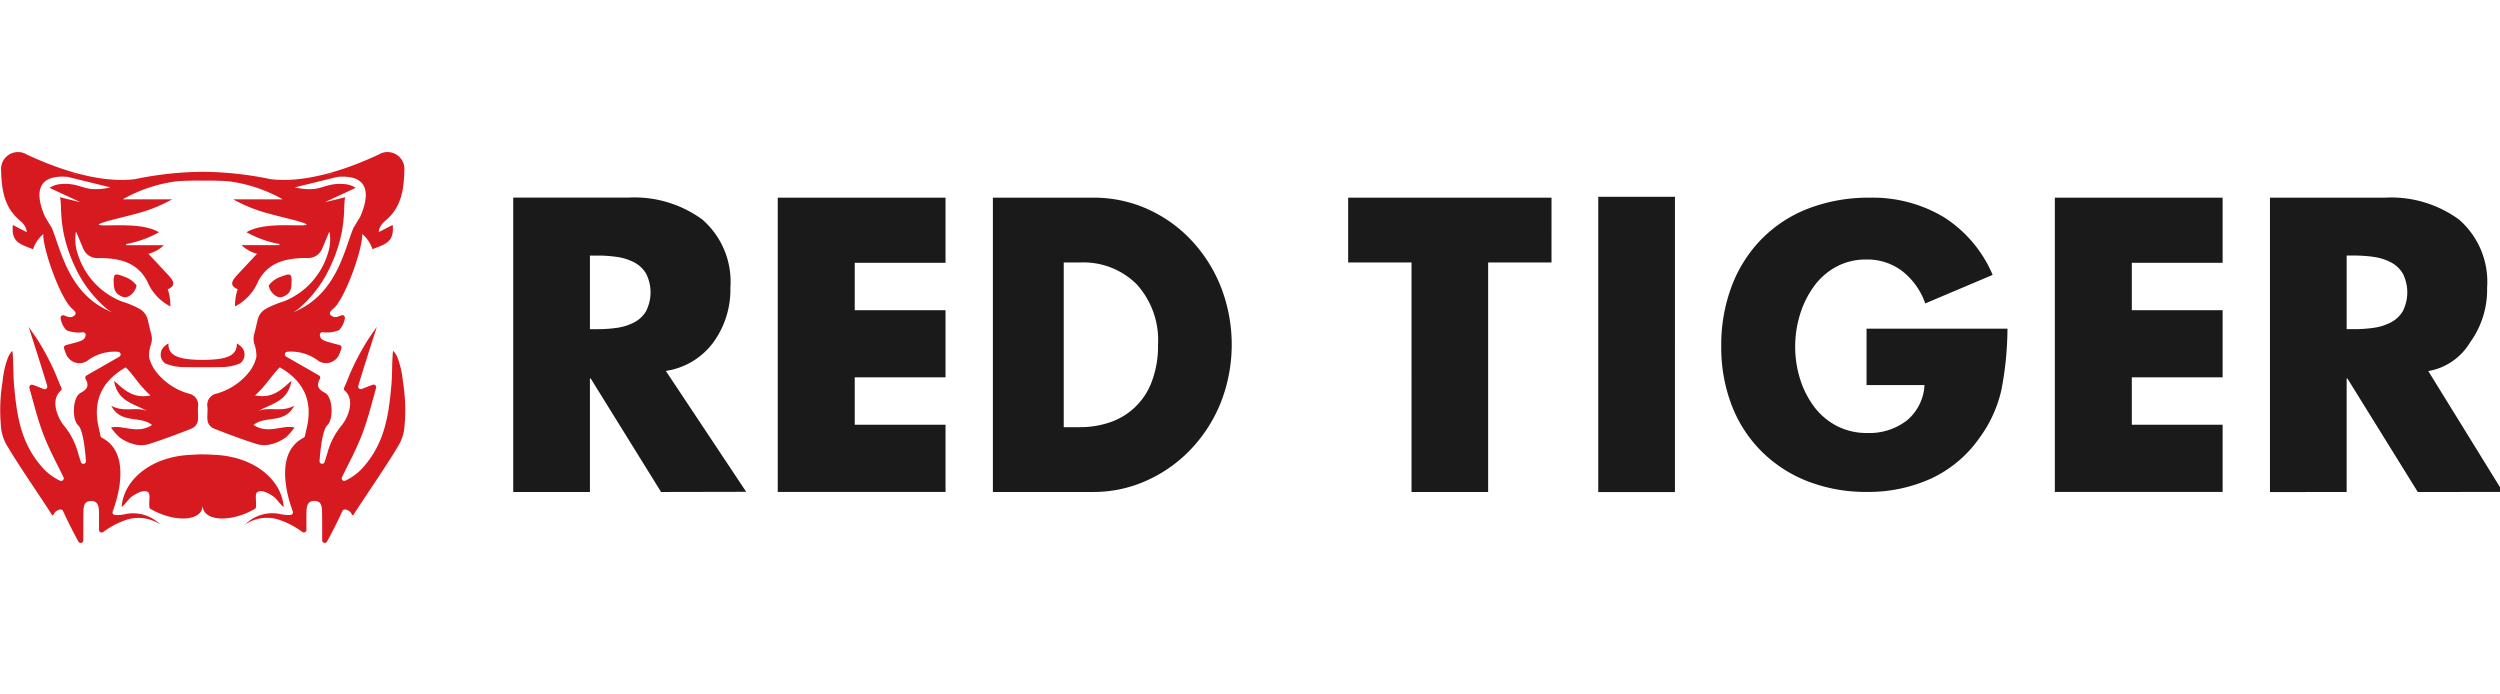
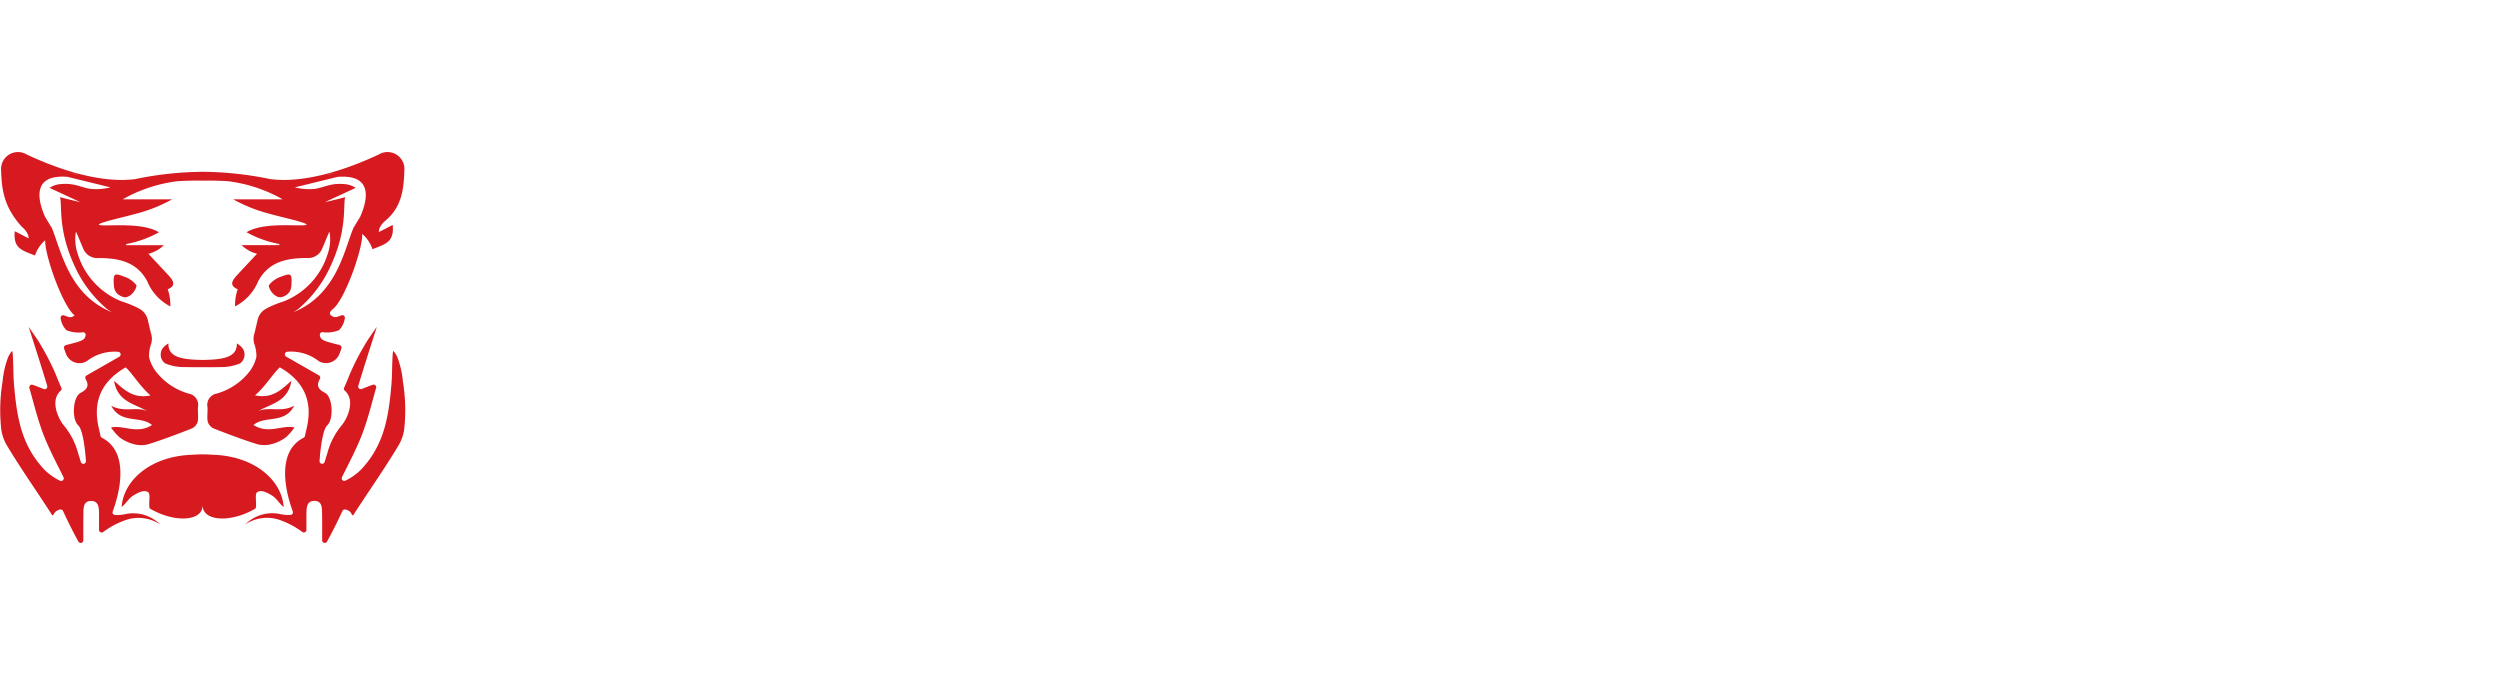
<svg xmlns="http://www.w3.org/2000/svg" xmlns:ns1="http://www.inkscape.org/namespaces/inkscape" xmlns:ns2="http://sodipodi.sourceforge.net/DTD/sodipodi-0.dtd" ns1:version="1.0 (4035a4fb49, 2020-05-01)" height="20" width="72" ns2:docname="Red Tiger Gaming 1.svg" id="svg10" version="1.1" viewBox="0 0 72 20">
  <defs id="defs4">
    <style id="style2"> .cls-1 { fill: #f6f6f6; } .cls-1, .cls-2 { fill-rule: evenodd; } .cls-2 { fill: #d71920; } </style>
  </defs>
  <g style="stroke-width:2.706" transform="matrix(0.37,0,0,0.37,-5.11,2.836)" id="g846">
-     <path id="Logo_Type_White" data-name="Logo Type White" class="cls-1" d="m 202.821,21.214 5.81,9.41 -6.623,0.01 -5.479,-8.836 h -0.06 v 8.836 H 190.5 V 7.722 h 8.911 a 8.962,8.962 0 0 1 5.8,1.7 6.409,6.409 0 0 1 2.191,5.3 6.98,6.98 0 0 1 -1.325,4.264 4.711,4.711 0 0 1 -3.256,2.232 z m -1.98,-7.586 a 2.35,2.35 0 0 0 -0.946,-0.884 4.208,4.208 0 0 0 -1.309,-0.411 10.437,10.437 0 0 0 -1.538,-0.106 h -0.578 v 5.728 h 0.578 a 10.37,10.37 0 0 0 1.538,-0.106 4.208,4.208 0 0 0 1.309,-0.411 2.326,2.326 0 0 0 0.946,-0.884 3.252,3.252 0 0 0 0,-2.926 z M 173.755,7.719 h 13.06 v 5.073 h -7.068 v 3.689 h 7.068 v 5.227 h -7.068 v 3.689 h 7.068 v 5.227 h -13.06 z m -86.346,5.073 h -7.068 v 3.689 h 7.068 v 5.227 h -7.068 v 3.689 h 7.068 v 5.227 H 74.349 V 7.719 h 13.06 z M 65.268,30.63 59.789,21.794 h -0.06 V 30.63 H 53.76 V 7.718 h 8.912 a 8.967,8.967 0 0 1 5.8,1.7 6.41,6.41 0 0 1 2.191,5.3 6.986,6.986 0 0 1 -1.325,4.264 5.624,5.624 0 0 1 -3.7,2.225 l 6.254,9.41 z m -1.169,-17 a 2.346,2.346 0 0 0 -0.946,-0.884 4.19,4.19 0 0 0 -1.308,-0.411 10.459,10.459 0 0 0 -1.539,-0.106 h -0.577 v 5.728 h 0.577 a 10.392,10.392 0 0 0 1.539,-0.106 4.191,4.191 0 0 0 1.308,-0.411 2.314,2.314 0 0 0 0.946,-0.884 3.244,3.244 0 0 0 0,-2.926 z M 103.08,8.587 a 10.6,10.6 0 0 1 3.458,2.445 11.421,11.421 0 0 1 2.32,3.677 12.37,12.37 0 0 1 -0.013,8.933 11.426,11.426 0 0 1 -2.337,3.66 10.805,10.805 0 0 1 -3.458,2.445 10.017,10.017 0 0 1 -4.136,0.882 H 91.095 V 7.72 h 7.819 a 10.238,10.238 0 0 1 4.166,0.864 z m -6.47,4.178 v 12.82 h 1.237 a 7.2,7.2 0 0 0 2.362,-0.378 5.252,5.252 0 0 0 3.261,-3.19 7.781,7.781 0 0 0 0.479,-2.841 6.461,6.461 0 0 0 -1.658,-4.709 5.858,5.858 0 0 0 -4.391,-1.7 z m 37.967,0 h -4.932 v 17.864 h -5.964 V 12.765 h -4.933 V 7.721 h 15.829 z m 9.608,17.869 h -5.97 V 7.655 h 5.97 z m 6.805,-19.75 a 10.285,10.285 0 0 1 3.665,-2.35 13.065,13.065 0 0 1 4.67,-0.812 10.8,10.8 0 0 1 5.781,1.51 9.884,9.884 0 0 1 3.809,4.5 l -5.246,2.221 a 5.49,5.49 0 0 0 -1.779,-2.506 4.476,4.476 0 0 0 -2.819,-0.911 4.8,4.8 0 0 0 -2.341,0.569 5.168,5.168 0 0 0 -1.75,1.553 7.439,7.439 0 0 0 -1.072,2.193 8.5,8.5 0 0 0 0,4.929 7.142,7.142 0 0 0 1.086,2.179 5.193,5.193 0 0 0 1.778,1.524 5.037,5.037 0 0 0 2.382,0.555 4.774,4.774 0 0 0 3.074,-0.968 3.823,3.823 0 0 0 1.382,-2.764 h -4.511 V 17.92 h 10.969 a 25.761,25.761 0 0 1 -0.464,4.728 10.02,10.02 0 0 1 -1.708,3.762 9.46,9.46 0 0 1 -3.776,3.176 11.8,11.8 0 0 1 -4.992,1.04 12.518,12.518 0 0 1 -4.569,-0.812 10.445,10.445 0 0 1 -3.61,-2.322 10.223,10.223 0 0 1 -2.342,-3.6 12.534,12.534 0 0 1 -0.818,-4.6 12.96,12.96 0 0 1 0.831,-4.729 10.577,10.577 0 0 1 2.37,-3.682 z" style="fill:#1a1a1a;stroke-width:2.706" />
-     <path id="Logo_Symbol_Red_on_Black" data-name="Logo Symbol Red on Black" class="cls-2" d="m 36.509,14.166 c -0.016,0.489 0.023,1.036 -0.74,1.286 -0.452,0.148 -1.008,-0.47 -1.037,-0.901 a 1.929,1.929 0 0 1 0.889,-0.657 c 0.71,-0.268 0.878,-0.319 0.889,0.273 z m -13.111,1.286 c -0.763,-0.251 -0.724,-0.797 -0.74,-1.286 0.01,-0.592 0.178,-0.541 0.889,-0.272 a 1.926,1.926 0 0 1 0.889,0.657 c -0.031,0.433 -0.585,1.049 -1.037,0.901 z m 17.288,14.301 a 4.408,4.408 0 0 0 1.254,-0.893 c 1.781,-1.902 2.127,-4.093 2.341,-6.628 0.056,-0.661 0.044,-1.327 0.078,-2.004 0.008,-0.104 0.021,-0.574 0.069,-0.574 a 1.732,1.732 0 0 1 0.328,0.524 7.105,7.105 0 0 1 0.413,1.835 13.791,13.791 0 0 1 0.105,3.731 3.401,3.401 0 0 1 -0.423,1.228 c -1.113,1.865 -2.344,3.594 -3.521,5.429 -0.097,0.151 -0.168,-0.139 -0.235,-0.189 l -0.094,-0.095 c -0.267,-0.144 -0.371,-0.161 -0.499,-0.074 -0.042,0.078 -0.078,0.157 -0.118,0.235 -0.275,0.61 -0.772,1.584 -1.118,2.213 a 0.203,0.203 0 0 1 -0.379,-0.1 c 0,-0.7 0.008,-1.399 -0.008,-2.099 -0.008,-0.436 0.008,-0.969 -0.6,-0.968 -0.59,0 -0.608,0.516 -0.615,0.963 -0.008,0.408 0,0.817 0,1.287 a 0.205,0.205 0 0 1 -0.313,0.176 6.425,6.425 0 0 0 -1.627,-0.89 3.042,3.042 0 0 0 -2.848,0.313 l 0.127,-0.115 a 2.978,2.978 0 0 1 2.636,-0.705 2.942,2.942 0 0 0 0.784,0.063 0.202,0.202 0 0 0 0.179,-0.273 c -0.365,-0.971 -1.506,-4.529 0.839,-5.737 a 0.207,0.207 0 0 0 0.114,-0.157 c 0.082,-0.653 1.273,-3.478 -1.964,-5.321 -0.508,0.451 -1.134,1.505 -1.932,2.18 1.41,0.303 2.155,-0.548 2.837,-1.135 -0.28,1.645 -1.561,1.763 -2.582,2.361 0.879,-0.378 1.754,0.135 2.799,-0.417 -0.755,1.446 -2.251,0.733 -3.17,1.496 0.882,0.57 1.696,0.259 2.504,0.171 a 1.997,1.997 0 0 1 0.686,0.026 4.491,4.491 0 0 1 -0.657,0.755 3.134,3.134 0 0 1 -1.044,0.517 2.155,2.155 0 0 1 -1.186,0.032 C 32.687,26.552 31.553,26.122 30.426,25.678 a 0.839,0.839 0 0 1 -0.447,-0.533 c -0.071,-0.367 0.014,-0.759 -0.021,-1.137 a 0.886,0.886 0 0 1 0.705,-1.034 4.919,4.919 0 0 0 2.645,-1.823 3.076,3.076 0 0 0 0.463,-1.047 0.196,0.196 0 0 1 0,-0.021 2.87,2.87 0 0 0 -0.178,-1.013 1.418,1.418 0 0 1 0.02,-0.784 l 0.02,-0.084 c 0,-0.004 0,-0.008 0,-0.012 h 0.008 l 0.23,-0.987 a 1.314,1.314 0 0 1 0.516,-0.755 l 0.07,-0.042 a 0.575,0.575 0 0 1 0.088,-0.058 7.859,7.859 0 0 1 1.349,-0.552 5.815,5.815 0 0 0 3.422,-3.691 3.427,3.427 0 0 0 0.14,-1.747 c -0.157,0.319 -0.399,0.958 -0.548,1.28 a 1.184,1.184 0 0 1 -1.242,0.778 c -1.501,0.011 -2.946,0.264 -3.767,1.828 a 3.839,3.839 0 0 1 -1.79,1.939 3.73,3.73 0 0 1 0.205,-1.336 c -0.697,-0.287 -0.422,-0.693 -0.05,-1.097 0.507,-0.548 1.019,-1.091 1.556,-1.664 a 2.651,2.651 0 0 1 -1.204,-0.669 h 2.934 c 0,-0.03 0.008,-0.059 0.008,-0.089 a 8.328,8.328 0 0 1 -2.558,-0.916 C 34.36,9.575 37.193,9.993 37.671,9.84 37.678,9.726 37.279,9.642 36.872,9.509 35.932,9.266 35.578,9.19 34.641,8.936 A 12.048,12.048 0 0 1 31.967,7.853 h 3.852 A 11.469,11.469 0 0 0 31.569,6.442 c -0.845,-0.054 -1.455,-0.052 -1.976,-0.044 l -0.008,-0.247 v 0.247 c -0.522,-0.009 -1.131,-0.01 -1.976,0.044 a 11.473,11.473 0 0 0 -4.251,1.41 h 3.852 a 12.043,12.043 0 0 1 -2.674,1.084 c -0.94,0.253 -1.291,0.329 -2.231,0.573 -0.407,0.132 -0.804,0.217 -0.798,0.331 0.478,0.157 3.311,-0.264 4.673,0.576 a 8.323,8.323 0 0 1 -2.558,0.916 c 0,0.03 0.008,0.059 0.008,0.089 h 2.934 A 2.647,2.647 0 0 1 25.36,12.09 c 0.537,0.573 1.05,1.115 1.556,1.664 0.372,0.403 0.647,0.809 -0.05,1.097 a 3.724,3.724 0 0 1 0.205,1.336 3.839,3.839 0 0 1 -1.79,-1.939 c -0.82,-1.567 -2.267,-1.818 -3.767,-1.828 a 1.184,1.184 0 0 1 -1.242,-0.778 c -0.149,-0.322 -0.392,-0.961 -0.548,-1.28 a 3.419,3.419 0 0 0 0.141,1.747 5.812,5.812 0 0 0 3.422,3.691 7.865,7.865 0 0 1 1.348,0.552 0.575,0.575 0 0 1 0.088,0.058 c 0.023,0.013 0.046,0.027 0.07,0.042 a 1.314,1.314 0 0 1 0.516,0.755 l 0.23,0.987 h 0.008 a 0.06,0.06 0 0 1 0,0.012 l 0.02,0.084 a 1.422,1.422 0 0 1 0.019,0.784 2.88,2.88 0 0 0 -0.178,1.013 0.066,0.066 0 0 1 0,0.021 3.076,3.076 0 0 0 0.464,1.047 4.914,4.914 0 0 0 2.645,1.823 0.886,0.886 0 0 1 0.705,1.034 c -0.034,0.377 0.049,0.77 -0.021,1.137 a 0.839,0.839 0 0 1 -0.447,0.533 c -1.127,0.444 -2.261,0.874 -3.416,1.235 a 2.155,2.155 0 0 1 -1.186,-0.031 3.14,3.14 0 0 1 -1.044,-0.517 4.472,4.472 0 0 1 -0.657,-0.755 1.992,1.992 0 0 1 0.685,-0.026 c 0.809,0.088 1.621,0.399 2.507,-0.171 -0.92,-0.763 -2.416,-0.049 -3.17,-1.496 1.044,0.548 1.92,0.039 2.798,0.417 -1.019,-0.598 -2.302,-0.717 -2.582,-2.361 0.683,0.586 1.43,1.439 2.838,1.135 -0.798,-0.675 -1.425,-1.729 -1.933,-2.18 -3.237,1.843 -2.047,4.669 -1.964,5.321 a 0.206,0.206 0 0 0 0.114,0.157 c 2.345,1.208 1.204,4.766 0.838,5.737 a 0.205,0.205 0 0 0 0.02,0.182 0.203,0.203 0 0 0 0.157,0.092 2.945,2.945 0 0 0 0.784,-0.063 2.978,2.978 0 0 1 2.636,0.705 l 0.128,0.115 a 3.041,3.041 0 0 0 -2.847,-0.313 6.409,6.409 0 0 0 -1.628,0.89 0.205,0.205 0 0 1 -0.313,-0.176 c 0,-0.47 0,-0.879 0,-1.287 -0.008,-0.448 -0.025,-0.961 -0.615,-0.963 -0.605,0 -0.595,0.532 -0.601,0.968 -0.009,0.7 -0.008,1.399 -0.008,2.099 a 0.203,0.203 0 0 1 -0.379,0.1 c -0.346,-0.627 -0.842,-1.603 -1.118,-2.213 -0.035,-0.078 -0.078,-0.157 -0.118,-0.235 -0.129,-0.089 -0.235,-0.071 -0.499,0.074 l -0.094,0.095 c -0.066,0.049 -0.138,0.34 -0.235,0.189 -1.175,-1.836 -2.408,-3.564 -3.521,-5.429 a 3.386,3.386 0 0 1 -0.423,-1.228 13.757,13.757 0 0 1 0.105,-3.731 7.089,7.089 0 0 1 0.413,-1.835 1.724,1.724 0 0 1 0.327,-0.524 c 0.048,0 0.064,0.47 0.069,0.574 0.034,0.678 0.023,1.344 0.078,2.004 0.213,2.536 0.559,4.726 2.341,6.628 a 4.411,4.411 0 0 0 1.254,0.894 0.204,0.204 0 0 0 0.259,-0.278 c -0.543,-1.106 -1.129,-2.194 -1.567,-3.34 -0.446,-1.168 -0.744,-2.395 -1.087,-3.604 a 0.202,0.202 0 0 1 0.257,-0.249 c 0.254,0.088 0.594,0.226 0.862,0.33 a 0.203,0.203 0 0 0 0.267,-0.246 c -0.339,-1.168 -1.442,-4.583 -1.442,-4.583 0.067,0.078 0.711,1.019 0.757,1.102 a 19.585,19.585 0 0 1 1.359,2.606 c 0.184,0.476 0.335,0.82 0.416,1.001 0.037,0.078 0.051,0.172 -0.016,0.229 -0.915,0.776 -0.175,2.255 0.213,2.716 a 5.653,5.653 0 0 1 1.13,2.211 c 0.055,0.166 0.126,0.404 0.205,0.653 a 0.202,0.202 0 0 0 0.392,-0.074 c -0.069,-1.044 -0.253,-2.462 -0.598,-2.786 -0.531,-0.5 -0.419,-2.223 0.176,-2.53 0.554,-0.285 0.679,-0.588 0.399,-1.075 a 0.207,0.207 0 0 1 0.074,-0.284 l 2.548,-1.458 a 0.204,0.204 0 0 0 -0.068,-0.378 3.489,3.489 0 0 0 -2.464,0.725 1.121,1.121 0 0 1 -1.64,-0.627 3.096,3.096 0 0 1 -0.135,-0.397 c -0.03,-0.11 0.071,-0.204 0.18,-0.235 1.254,-0.313 1.442,-0.378 1.504,-0.758 a 0.204,0.204 0 0 0 -0.199,-0.235 2.481,2.481 0 0 1 -1.291,-0.157 1.64,1.64 0 0 1 -0.451,-0.907 0.204,0.204 0 0 1 0.274,-0.244 c 0.442,0.188 0.563,0.182 0.806,-0.005 a 0.208,0.208 0 0 0 0.034,-0.297 1.189,1.189 0 0 0 -0.184,-0.187 c -0.919,-0.717 -2.331,-4.677 -2.284,-5.846 a 2.664,2.664 0 0 0 -0.798,1.187 c -0.971,-0.396 -1.711,-0.521 -1.573,-1.89 l 1.075,0.556 c 0,0 0.056,-0.416 -0.52,-0.898 C 14.124,8.468 13.937,7.094 13.898,5.6 a 1.316,1.316 0 0 1 1.995,-1.237 c 2.4,1.128 5.708,2.265 8.438,1.914 l 0.089,-0.019 0.009,-0.005 -0.008,0.004 A 26.641,26.641 0 0 1 29.584,5.709 h 0.015 a 26.637,26.637 0 0 1 5.163,0.548 l -0.008,-0.004 0.008,0.005 0.09,0.019 c 2.73,0.35 6.033,-0.784 8.437,-1.914 a 1.316,1.316 0 0 1 1.996,1.237 C 45.246,7.094 45.059,8.469 43.822,9.501 43.245,9.983 43.302,10.399 43.302,10.399 l 1.075,-0.556 c 0.138,1.369 -0.603,1.493 -1.573,1.89 a 2.664,2.664 0 0 0 -0.798,-1.187 c 0.047,1.169 -1.364,5.129 -2.283,5.846 a 1.216,1.216 0 0 0 -0.185,0.187 0.205,0.205 0 0 0 -0.046,0.157 0.208,0.208 0 0 0 0.078,0.141 c 0.243,0.186 0.363,0.193 0.806,0.005 a 0.203,0.203 0 0 1 0.273,0.244 1.645,1.645 0 0 1 -0.451,0.907 2.483,2.483 0 0 1 -1.291,0.157 0.205,0.205 0 0 0 -0.199,0.235 c 0.063,0.38 0.248,0.444 1.504,0.758 0.11,0.027 0.21,0.121 0.18,0.235 a 3.096,3.096 0 0 1 -0.135,0.397 1.121,1.121 0 0 1 -1.64,0.627 3.488,3.488 0 0 0 -2.464,-0.725 0.204,0.204 0 0 0 -0.067,0.378 l 2.548,1.458 a 0.208,0.208 0 0 1 0.074,0.284 c -0.28,0.487 -0.157,0.791 0.398,1.075 0.596,0.306 0.705,2.03 0.177,2.53 -0.345,0.324 -0.529,1.743 -0.599,2.786 a 0.202,0.202 0 0 0 0.392,0.074 c 0.078,-0.25 0.15,-0.487 0.205,-0.653 a 5.668,5.668 0 0 1 1.13,-2.211 c 0.392,-0.461 1.129,-1.94 0.214,-2.716 a 0.185,0.185 0 0 1 -0.017,-0.229 c 0.078,-0.18 0.235,-0.524 0.416,-1.001 a 19.72,19.72 0 0 1 1.36,-2.606 c 0.046,-0.087 0.691,-1.027 0.757,-1.102 0,0 -1.102,3.416 -1.441,4.583 a 0.203,0.203 0 0 0 0.266,0.246 c 0.268,-0.103 0.608,-0.242 0.862,-0.33 a 0.201,0.201 0 0 1 0.257,0.249 c -0.342,1.208 -0.64,2.435 -1.087,3.604 -0.439,1.146 -1.025,2.235 -1.567,3.34 a 0.203,0.203 0 0 0 0.259,0.278 z m -16.747,-9.023 -0.112,0.057 c 0.041,-0.02 0.079,-0.038 0.113,-0.057 z M 19.339,5.808 q 0.318,0.078 0.612,0.143 A 4.393,4.393 0 0 0 19.34,5.808 Z M 19.072,6.1 C 16.242,5.878 16.767,7.965 17.315,9.204 l 0.457,0.756 a 0.378,0.378 0 0 1 0.065,0.102 c 0,0.007 0.008,0.014 0.009,0.021 v 0 c 0.705,1.664 1.291,5.201 4.686,6.558 Q 22.336,16.528 22.143,16.391 A 9.518,9.518 0 0 1 19.788,13.397 C 18.273,10.348 18.67,8.437 18.486,7.677 18.779,7.779 19.818,8.002 20.021,8.074 20.041,8.027 18.198,7.228 17.671,6.95 a 1.94,1.94 0 0 1 0.768,-0.277 c 1.196,-0.124 1.645,0.255 2.42,0.366 A 4.65,4.65 0 0 0 22.403,6.919 Z M 35.226,20.731 c 0.034,0.02 0.072,0.038 0.112,0.057 z M 39.214,5.952 c 0.196,-0.044 0.399,-0.092 0.612,-0.143 a 4.373,4.373 0 0 0 -0.612,0.142 z m 2.105,4.133 v 0 c 0,-0.007 0.008,-0.014 0.009,-0.021 a 0.37,0.37 0 0 1 0.065,-0.102 l 0.456,-0.756 C 42.398,7.966 42.922,5.88 40.093,6.102 l -3.333,0.817 a 4.65,4.65 0 0 0 1.544,0.121 c 0.774,-0.111 1.224,-0.49 2.42,-0.366 a 1.942,1.942 0 0 1 0.768,0.277 c -0.526,0.277 -2.369,1.077 -2.351,1.124 0.206,-0.071 1.244,-0.295 1.536,-0.396 -0.185,0.763 0.212,2.674 -1.303,5.72 a 9.513,9.513 0 0 1 -2.355,2.994 c -0.129,0.092 -0.258,0.175 -0.388,0.25 3.397,-1.359 3.983,-4.893 4.688,-6.557 z M 29.575,20.918 c -0.407,0 -0.846,0 -1.41,-0.01 a 3.724,3.724 0 0 1 -1.494,-0.288 0.821,0.821 0 0 1 -0.337,-0.824 c 0.029,-0.427 0.585,-0.729 0.585,-0.729 -0.02,0.999 0.846,1.267 2.656,1.283 h 0.016 c 1.809,-0.016 2.676,-0.284 2.656,-1.283 0,0 0.555,0.302 0.584,0.729 a 0.822,0.822 0 0 1 -0.338,0.824 3.723,3.723 0 0 1 -1.494,0.288 c -0.562,0.01 -1.001,0.013 -1.41,0.01 l -0.008,-0.045 z m 0.008,10.703 c 0.053,1.318 -2.211,1.432 -4.124,0.286 -0.108,-0.407 0.102,-1.109 -0.12,-1.262 -0.33,-0.228 -0.855,0.073 -1.187,0.284 -0.332,0.212 -0.548,0.618 -0.874,0.872 0.141,-2.037 2.172,-3.885 5.295,-4.059 0.342,-0.019 0.69,-0.042 1.012,-0.04 0.322,0.002 0.669,0.021 1.012,0.04 3.122,0.173 5.154,2.023 5.295,4.059 -0.329,-0.254 -0.541,-0.66 -0.874,-0.872 -0.334,-0.212 -0.858,-0.512 -1.187,-0.284 -0.222,0.157 -0.013,0.855 -0.12,1.262 -1.914,1.146 -4.179,1.032 -4.125,-0.286 z" style="stroke-width:2.706" />
+     <path id="Logo_Symbol_Red_on_Black" data-name="Logo Symbol Red on Black" class="cls-2" d="m 36.509,14.166 c -0.016,0.489 0.023,1.036 -0.74,1.286 -0.452,0.148 -1.008,-0.47 -1.037,-0.901 a 1.929,1.929 0 0 1 0.889,-0.657 c 0.71,-0.268 0.878,-0.319 0.889,0.273 z m -13.111,1.286 c -0.763,-0.251 -0.724,-0.797 -0.74,-1.286 0.01,-0.592 0.178,-0.541 0.889,-0.272 a 1.926,1.926 0 0 1 0.889,0.657 c -0.031,0.433 -0.585,1.049 -1.037,0.901 z m 17.288,14.301 a 4.408,4.408 0 0 0 1.254,-0.893 c 1.781,-1.902 2.127,-4.093 2.341,-6.628 0.056,-0.661 0.044,-1.327 0.078,-2.004 0.008,-0.104 0.021,-0.574 0.069,-0.574 a 1.732,1.732 0 0 1 0.328,0.524 7.105,7.105 0 0 1 0.413,1.835 13.791,13.791 0 0 1 0.105,3.731 3.401,3.401 0 0 1 -0.423,1.228 c -1.113,1.865 -2.344,3.594 -3.521,5.429 -0.097,0.151 -0.168,-0.139 -0.235,-0.189 l -0.094,-0.095 c -0.267,-0.144 -0.371,-0.161 -0.499,-0.074 -0.042,0.078 -0.078,0.157 -0.118,0.235 -0.275,0.61 -0.772,1.584 -1.118,2.213 a 0.203,0.203 0 0 1 -0.379,-0.1 c 0,-0.7 0.008,-1.399 -0.008,-2.099 -0.008,-0.436 0.008,-0.969 -0.6,-0.968 -0.59,0 -0.608,0.516 -0.615,0.963 -0.008,0.408 0,0.817 0,1.287 a 0.205,0.205 0 0 1 -0.313,0.176 6.425,6.425 0 0 0 -1.627,-0.89 3.042,3.042 0 0 0 -2.848,0.313 l 0.127,-0.115 a 2.978,2.978 0 0 1 2.636,-0.705 2.942,2.942 0 0 0 0.784,0.063 0.202,0.202 0 0 0 0.179,-0.273 c -0.365,-0.971 -1.506,-4.529 0.839,-5.737 a 0.207,0.207 0 0 0 0.114,-0.157 c 0.082,-0.653 1.273,-3.478 -1.964,-5.321 -0.508,0.451 -1.134,1.505 -1.932,2.18 1.41,0.303 2.155,-0.548 2.837,-1.135 -0.28,1.645 -1.561,1.763 -2.582,2.361 0.879,-0.378 1.754,0.135 2.799,-0.417 -0.755,1.446 -2.251,0.733 -3.17,1.496 0.882,0.57 1.696,0.259 2.504,0.171 a 1.997,1.997 0 0 1 0.686,0.026 4.491,4.491 0 0 1 -0.657,0.755 3.134,3.134 0 0 1 -1.044,0.517 2.155,2.155 0 0 1 -1.186,0.032 C 32.687,26.552 31.553,26.122 30.426,25.678 a 0.839,0.839 0 0 1 -0.447,-0.533 c -0.071,-0.367 0.014,-0.759 -0.021,-1.137 a 0.886,0.886 0 0 1 0.705,-1.034 4.919,4.919 0 0 0 2.645,-1.823 3.076,3.076 0 0 0 0.463,-1.047 0.196,0.196 0 0 1 0,-0.021 2.87,2.87 0 0 0 -0.178,-1.013 1.418,1.418 0 0 1 0.02,-0.784 l 0.02,-0.084 c 0,-0.004 0,-0.008 0,-0.012 h 0.008 l 0.23,-0.987 a 1.314,1.314 0 0 1 0.516,-0.755 l 0.07,-0.042 a 0.575,0.575 0 0 1 0.088,-0.058 7.859,7.859 0 0 1 1.349,-0.552 5.815,5.815 0 0 0 3.422,-3.691 3.427,3.427 0 0 0 0.14,-1.747 c -0.157,0.319 -0.399,0.958 -0.548,1.28 a 1.184,1.184 0 0 1 -1.242,0.778 c -1.501,0.011 -2.946,0.264 -3.767,1.828 a 3.839,3.839 0 0 1 -1.79,1.939 3.73,3.73 0 0 1 0.205,-1.336 c -0.697,-0.287 -0.422,-0.693 -0.05,-1.097 0.507,-0.548 1.019,-1.091 1.556,-1.664 a 2.651,2.651 0 0 1 -1.204,-0.669 h 2.934 c 0,-0.03 0.008,-0.059 0.008,-0.089 a 8.328,8.328 0 0 1 -2.558,-0.916 C 34.36,9.575 37.193,9.993 37.671,9.84 37.678,9.726 37.279,9.642 36.872,9.509 35.932,9.266 35.578,9.19 34.641,8.936 A 12.048,12.048 0 0 1 31.967,7.853 h 3.852 A 11.469,11.469 0 0 0 31.569,6.442 c -0.845,-0.054 -1.455,-0.052 -1.976,-0.044 l -0.008,-0.247 v 0.247 c -0.522,-0.009 -1.131,-0.01 -1.976,0.044 a 11.473,11.473 0 0 0 -4.251,1.41 h 3.852 a 12.043,12.043 0 0 1 -2.674,1.084 c -0.94,0.253 -1.291,0.329 -2.231,0.573 -0.407,0.132 -0.804,0.217 -0.798,0.331 0.478,0.157 3.311,-0.264 4.673,0.576 a 8.323,8.323 0 0 1 -2.558,0.916 c 0,0.03 0.008,0.059 0.008,0.089 h 2.934 A 2.647,2.647 0 0 1 25.36,12.09 c 0.537,0.573 1.05,1.115 1.556,1.664 0.372,0.403 0.647,0.809 -0.05,1.097 a 3.724,3.724 0 0 1 0.205,1.336 3.839,3.839 0 0 1 -1.79,-1.939 c -0.82,-1.567 -2.267,-1.818 -3.767,-1.828 a 1.184,1.184 0 0 1 -1.242,-0.778 c -0.149,-0.322 -0.392,-0.961 -0.548,-1.28 a 3.419,3.419 0 0 0 0.141,1.747 5.812,5.812 0 0 0 3.422,3.691 7.865,7.865 0 0 1 1.348,0.552 0.575,0.575 0 0 1 0.088,0.058 c 0.023,0.013 0.046,0.027 0.07,0.042 a 1.314,1.314 0 0 1 0.516,0.755 l 0.23,0.987 h 0.008 a 0.06,0.06 0 0 1 0,0.012 l 0.02,0.084 a 1.422,1.422 0 0 1 0.019,0.784 2.88,2.88 0 0 0 -0.178,1.013 0.066,0.066 0 0 1 0,0.021 3.076,3.076 0 0 0 0.464,1.047 4.914,4.914 0 0 0 2.645,1.823 0.886,0.886 0 0 1 0.705,1.034 c -0.034,0.377 0.049,0.77 -0.021,1.137 a 0.839,0.839 0 0 1 -0.447,0.533 c -1.127,0.444 -2.261,0.874 -3.416,1.235 a 2.155,2.155 0 0 1 -1.186,-0.031 3.14,3.14 0 0 1 -1.044,-0.517 4.472,4.472 0 0 1 -0.657,-0.755 1.992,1.992 0 0 1 0.685,-0.026 c 0.809,0.088 1.621,0.399 2.507,-0.171 -0.92,-0.763 -2.416,-0.049 -3.17,-1.496 1.044,0.548 1.92,0.039 2.798,0.417 -1.019,-0.598 -2.302,-0.717 -2.582,-2.361 0.683,0.586 1.43,1.439 2.838,1.135 -0.798,-0.675 -1.425,-1.729 -1.933,-2.18 -3.237,1.843 -2.047,4.669 -1.964,5.321 a 0.206,0.206 0 0 0 0.114,0.157 c 2.345,1.208 1.204,4.766 0.838,5.737 a 0.205,0.205 0 0 0 0.02,0.182 0.203,0.203 0 0 0 0.157,0.092 2.945,2.945 0 0 0 0.784,-0.063 2.978,2.978 0 0 1 2.636,0.705 l 0.128,0.115 a 3.041,3.041 0 0 0 -2.847,-0.313 6.409,6.409 0 0 0 -1.628,0.89 0.205,0.205 0 0 1 -0.313,-0.176 c 0,-0.47 0,-0.879 0,-1.287 -0.008,-0.448 -0.025,-0.961 -0.615,-0.963 -0.605,0 -0.595,0.532 -0.601,0.968 -0.009,0.7 -0.008,1.399 -0.008,2.099 a 0.203,0.203 0 0 1 -0.379,0.1 c -0.346,-0.627 -0.842,-1.603 -1.118,-2.213 -0.035,-0.078 -0.078,-0.157 -0.118,-0.235 -0.129,-0.089 -0.235,-0.071 -0.499,0.074 l -0.094,0.095 c -0.066,0.049 -0.138,0.34 -0.235,0.189 -1.175,-1.836 -2.408,-3.564 -3.521,-5.429 a 3.386,3.386 0 0 1 -0.423,-1.228 13.757,13.757 0 0 1 0.105,-3.731 7.089,7.089 0 0 1 0.413,-1.835 1.724,1.724 0 0 1 0.327,-0.524 c 0.048,0 0.064,0.47 0.069,0.574 0.034,0.678 0.023,1.344 0.078,2.004 0.213,2.536 0.559,4.726 2.341,6.628 a 4.411,4.411 0 0 0 1.254,0.894 0.204,0.204 0 0 0 0.259,-0.278 c -0.543,-1.106 -1.129,-2.194 -1.567,-3.34 -0.446,-1.168 -0.744,-2.395 -1.087,-3.604 a 0.202,0.202 0 0 1 0.257,-0.249 c 0.254,0.088 0.594,0.226 0.862,0.33 a 0.203,0.203 0 0 0 0.267,-0.246 c -0.339,-1.168 -1.442,-4.583 -1.442,-4.583 0.067,0.078 0.711,1.019 0.757,1.102 a 19.585,19.585 0 0 1 1.359,2.606 c 0.184,0.476 0.335,0.82 0.416,1.001 0.037,0.078 0.051,0.172 -0.016,0.229 -0.915,0.776 -0.175,2.255 0.213,2.716 a 5.653,5.653 0 0 1 1.13,2.211 c 0.055,0.166 0.126,0.404 0.205,0.653 a 0.202,0.202 0 0 0 0.392,-0.074 c -0.069,-1.044 -0.253,-2.462 -0.598,-2.786 -0.531,-0.5 -0.419,-2.223 0.176,-2.53 0.554,-0.285 0.679,-0.588 0.399,-1.075 a 0.207,0.207 0 0 1 0.074,-0.284 l 2.548,-1.458 a 0.204,0.204 0 0 0 -0.068,-0.378 3.489,3.489 0 0 0 -2.464,0.725 1.121,1.121 0 0 1 -1.64,-0.627 3.096,3.096 0 0 1 -0.135,-0.397 c -0.03,-0.11 0.071,-0.204 0.18,-0.235 1.254,-0.313 1.442,-0.378 1.504,-0.758 a 0.204,0.204 0 0 0 -0.199,-0.235 2.481,2.481 0 0 1 -1.291,-0.157 1.64,1.64 0 0 1 -0.451,-0.907 0.204,0.204 0 0 1 0.274,-0.244 c 0.442,0.188 0.563,0.182 0.806,-0.005 c -0.919,-0.717 -2.331,-4.677 -2.284,-5.846 a 2.664,2.664 0 0 0 -0.798,1.187 c -0.971,-0.396 -1.711,-0.521 -1.573,-1.89 l 1.075,0.556 c 0,0 0.056,-0.416 -0.52,-0.898 C 14.124,8.468 13.937,7.094 13.898,5.6 a 1.316,1.316 0 0 1 1.995,-1.237 c 2.4,1.128 5.708,2.265 8.438,1.914 l 0.089,-0.019 0.009,-0.005 -0.008,0.004 A 26.641,26.641 0 0 1 29.584,5.709 h 0.015 a 26.637,26.637 0 0 1 5.163,0.548 l -0.008,-0.004 0.008,0.005 0.09,0.019 c 2.73,0.35 6.033,-0.784 8.437,-1.914 a 1.316,1.316 0 0 1 1.996,1.237 C 45.246,7.094 45.059,8.469 43.822,9.501 43.245,9.983 43.302,10.399 43.302,10.399 l 1.075,-0.556 c 0.138,1.369 -0.603,1.493 -1.573,1.89 a 2.664,2.664 0 0 0 -0.798,-1.187 c 0.047,1.169 -1.364,5.129 -2.283,5.846 a 1.216,1.216 0 0 0 -0.185,0.187 0.205,0.205 0 0 0 -0.046,0.157 0.208,0.208 0 0 0 0.078,0.141 c 0.243,0.186 0.363,0.193 0.806,0.005 a 0.203,0.203 0 0 1 0.273,0.244 1.645,1.645 0 0 1 -0.451,0.907 2.483,2.483 0 0 1 -1.291,0.157 0.205,0.205 0 0 0 -0.199,0.235 c 0.063,0.38 0.248,0.444 1.504,0.758 0.11,0.027 0.21,0.121 0.18,0.235 a 3.096,3.096 0 0 1 -0.135,0.397 1.121,1.121 0 0 1 -1.64,0.627 3.488,3.488 0 0 0 -2.464,-0.725 0.204,0.204 0 0 0 -0.067,0.378 l 2.548,1.458 a 0.208,0.208 0 0 1 0.074,0.284 c -0.28,0.487 -0.157,0.791 0.398,1.075 0.596,0.306 0.705,2.03 0.177,2.53 -0.345,0.324 -0.529,1.743 -0.599,2.786 a 0.202,0.202 0 0 0 0.392,0.074 c 0.078,-0.25 0.15,-0.487 0.205,-0.653 a 5.668,5.668 0 0 1 1.13,-2.211 c 0.392,-0.461 1.129,-1.94 0.214,-2.716 a 0.185,0.185 0 0 1 -0.017,-0.229 c 0.078,-0.18 0.235,-0.524 0.416,-1.001 a 19.72,19.72 0 0 1 1.36,-2.606 c 0.046,-0.087 0.691,-1.027 0.757,-1.102 0,0 -1.102,3.416 -1.441,4.583 a 0.203,0.203 0 0 0 0.266,0.246 c 0.268,-0.103 0.608,-0.242 0.862,-0.33 a 0.201,0.201 0 0 1 0.257,0.249 c -0.342,1.208 -0.64,2.435 -1.087,3.604 -0.439,1.146 -1.025,2.235 -1.567,3.34 a 0.203,0.203 0 0 0 0.259,0.278 z m -16.747,-9.023 -0.112,0.057 c 0.041,-0.02 0.079,-0.038 0.113,-0.057 z M 19.339,5.808 q 0.318,0.078 0.612,0.143 A 4.393,4.393 0 0 0 19.34,5.808 Z M 19.072,6.1 C 16.242,5.878 16.767,7.965 17.315,9.204 l 0.457,0.756 a 0.378,0.378 0 0 1 0.065,0.102 c 0,0.007 0.008,0.014 0.009,0.021 v 0 c 0.705,1.664 1.291,5.201 4.686,6.558 Q 22.336,16.528 22.143,16.391 A 9.518,9.518 0 0 1 19.788,13.397 C 18.273,10.348 18.67,8.437 18.486,7.677 18.779,7.779 19.818,8.002 20.021,8.074 20.041,8.027 18.198,7.228 17.671,6.95 a 1.94,1.94 0 0 1 0.768,-0.277 c 1.196,-0.124 1.645,0.255 2.42,0.366 A 4.65,4.65 0 0 0 22.403,6.919 Z M 35.226,20.731 c 0.034,0.02 0.072,0.038 0.112,0.057 z M 39.214,5.952 c 0.196,-0.044 0.399,-0.092 0.612,-0.143 a 4.373,4.373 0 0 0 -0.612,0.142 z m 2.105,4.133 v 0 c 0,-0.007 0.008,-0.014 0.009,-0.021 a 0.37,0.37 0 0 1 0.065,-0.102 l 0.456,-0.756 C 42.398,7.966 42.922,5.88 40.093,6.102 l -3.333,0.817 a 4.65,4.65 0 0 0 1.544,0.121 c 0.774,-0.111 1.224,-0.49 2.42,-0.366 a 1.942,1.942 0 0 1 0.768,0.277 c -0.526,0.277 -2.369,1.077 -2.351,1.124 0.206,-0.071 1.244,-0.295 1.536,-0.396 -0.185,0.763 0.212,2.674 -1.303,5.72 a 9.513,9.513 0 0 1 -2.355,2.994 c -0.129,0.092 -0.258,0.175 -0.388,0.25 3.397,-1.359 3.983,-4.893 4.688,-6.557 z M 29.575,20.918 c -0.407,0 -0.846,0 -1.41,-0.01 a 3.724,3.724 0 0 1 -1.494,-0.288 0.821,0.821 0 0 1 -0.337,-0.824 c 0.029,-0.427 0.585,-0.729 0.585,-0.729 -0.02,0.999 0.846,1.267 2.656,1.283 h 0.016 c 1.809,-0.016 2.676,-0.284 2.656,-1.283 0,0 0.555,0.302 0.584,0.729 a 0.822,0.822 0 0 1 -0.338,0.824 3.723,3.723 0 0 1 -1.494,0.288 c -0.562,0.01 -1.001,0.013 -1.41,0.01 l -0.008,-0.045 z m 0.008,10.703 c 0.053,1.318 -2.211,1.432 -4.124,0.286 -0.108,-0.407 0.102,-1.109 -0.12,-1.262 -0.33,-0.228 -0.855,0.073 -1.187,0.284 -0.332,0.212 -0.548,0.618 -0.874,0.872 0.141,-2.037 2.172,-3.885 5.295,-4.059 0.342,-0.019 0.69,-0.042 1.012,-0.04 0.322,0.002 0.669,0.021 1.012,0.04 3.122,0.173 5.154,2.023 5.295,4.059 -0.329,-0.254 -0.541,-0.66 -0.874,-0.872 -0.334,-0.212 -0.858,-0.512 -1.187,-0.284 -0.222,0.157 -0.013,0.855 -0.12,1.262 -1.914,1.146 -4.179,1.032 -4.125,-0.286 z" style="stroke-width:2.706" />
  </g>
</svg>